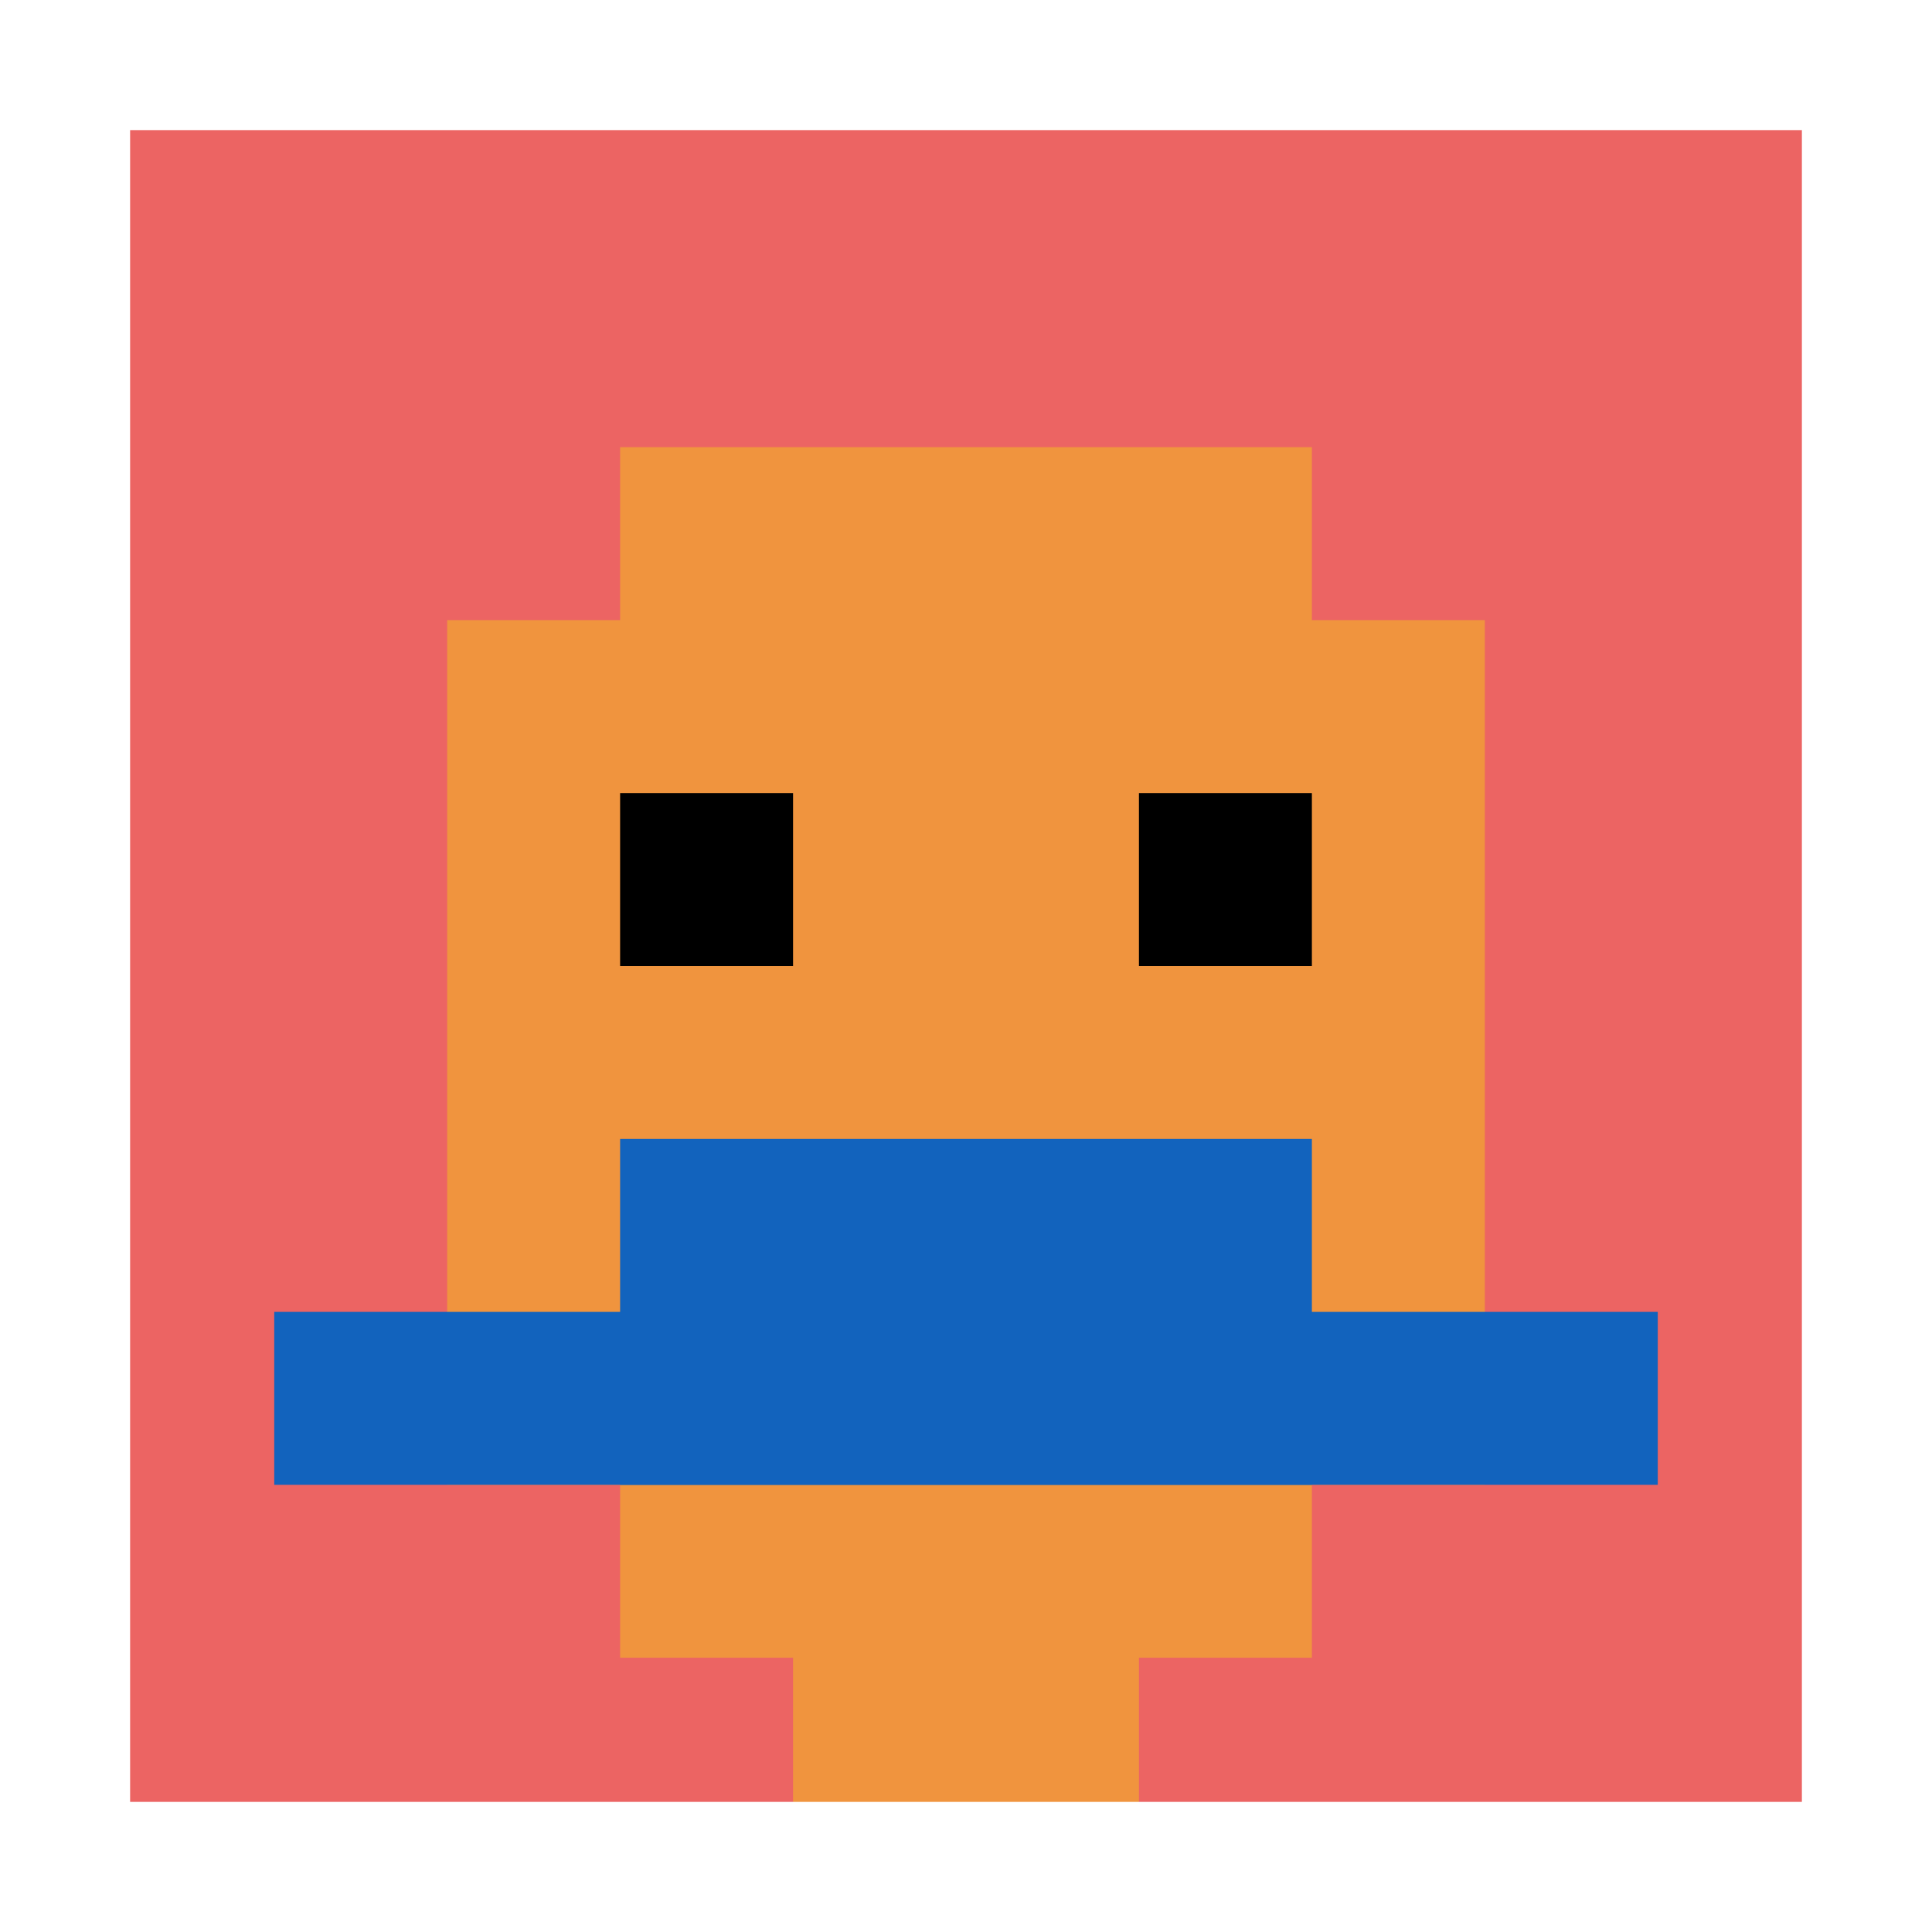
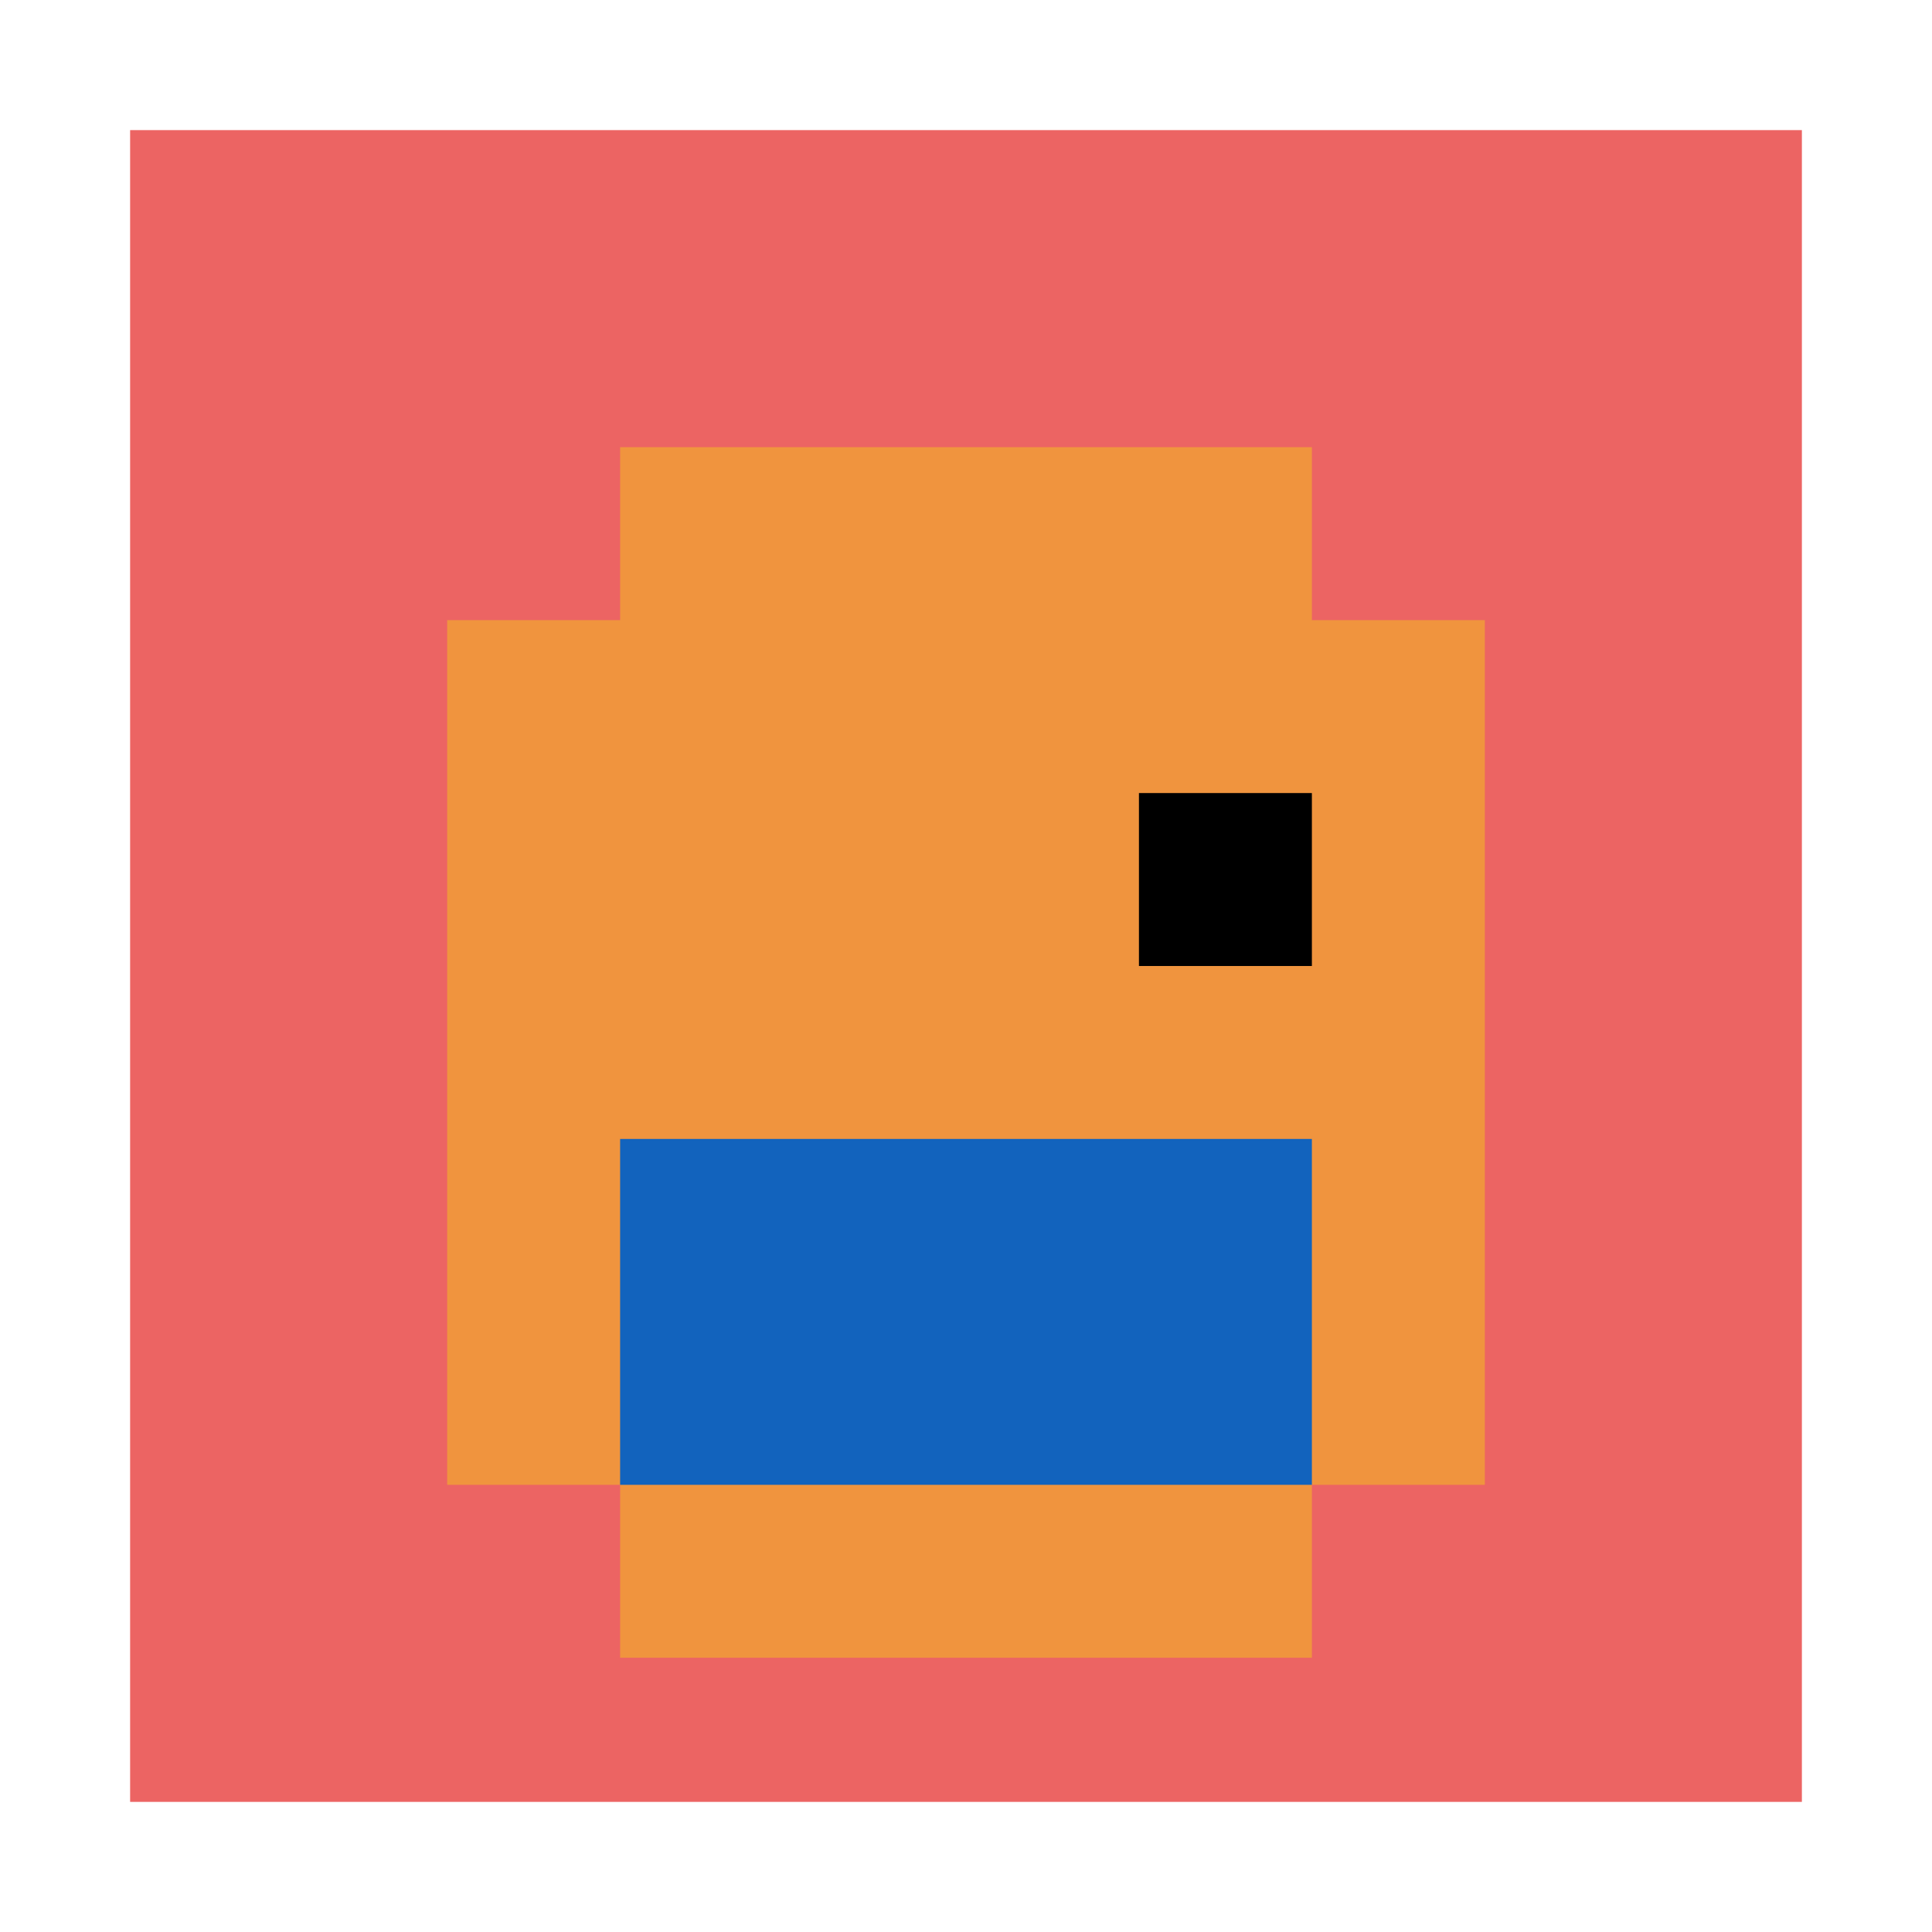
<svg xmlns="http://www.w3.org/2000/svg" version="1.1" width="515" height="515">
  <title>'goose-pfp-440741' by Dmitri Cherniak</title>
  <desc>seed=440741
backgroundColor=#ffffff
padding=71
innerPadding=27
timeout=1900
dimension=1
border=true
Save=function(){return n.handleSave()}
frame=55

Rendered at Wed Oct 04 2023 11:15:15 GMT+0800 (中国标准时间)
Generated in 1ms
</desc>
  <defs />
  <rect width="100%" height="100%" fill="#ffffff" />
  <g>
    <g id="0-0">
      <rect x="27" y="27" height="461" width="461" fill="#EC6463" />
      <g>
        <rect id="27-27-3-2-4-7" x="165.3" y="119.2" width="184.4" height="322.7" fill="#F0943E" />
        <rect id="27-27-2-3-6-5" x="119.2" y="165.3" width="276.6" height="230.5" fill="#F0943E" />
-         <rect id="27-27-4-8-2-2" x="211.4" y="395.8" width="92.2" height="92.2" fill="#F0943E" />
-         <rect id="27-27-1-7-8-1" x="73.1" y="349.7" width="368.8" height="46.1" fill="#1263BD" />
        <rect id="27-27-3-6-4-2" x="165.3" y="303.6" width="184.4" height="92.2" fill="#1263BD" />
-         <rect id="27-27-3-4-1-1" x="165.3" y="211.4" width="46.1" height="46.1" fill="#000000" />
        <rect id="27-27-6-4-1-1" x="303.6" y="211.4" width="46.1" height="46.1" fill="#000000" />
      </g>
      <rect x="27" y="27" stroke="white" stroke-width="15.367" height="461" width="461" fill="none" />
    </g>
  </g>
</svg>